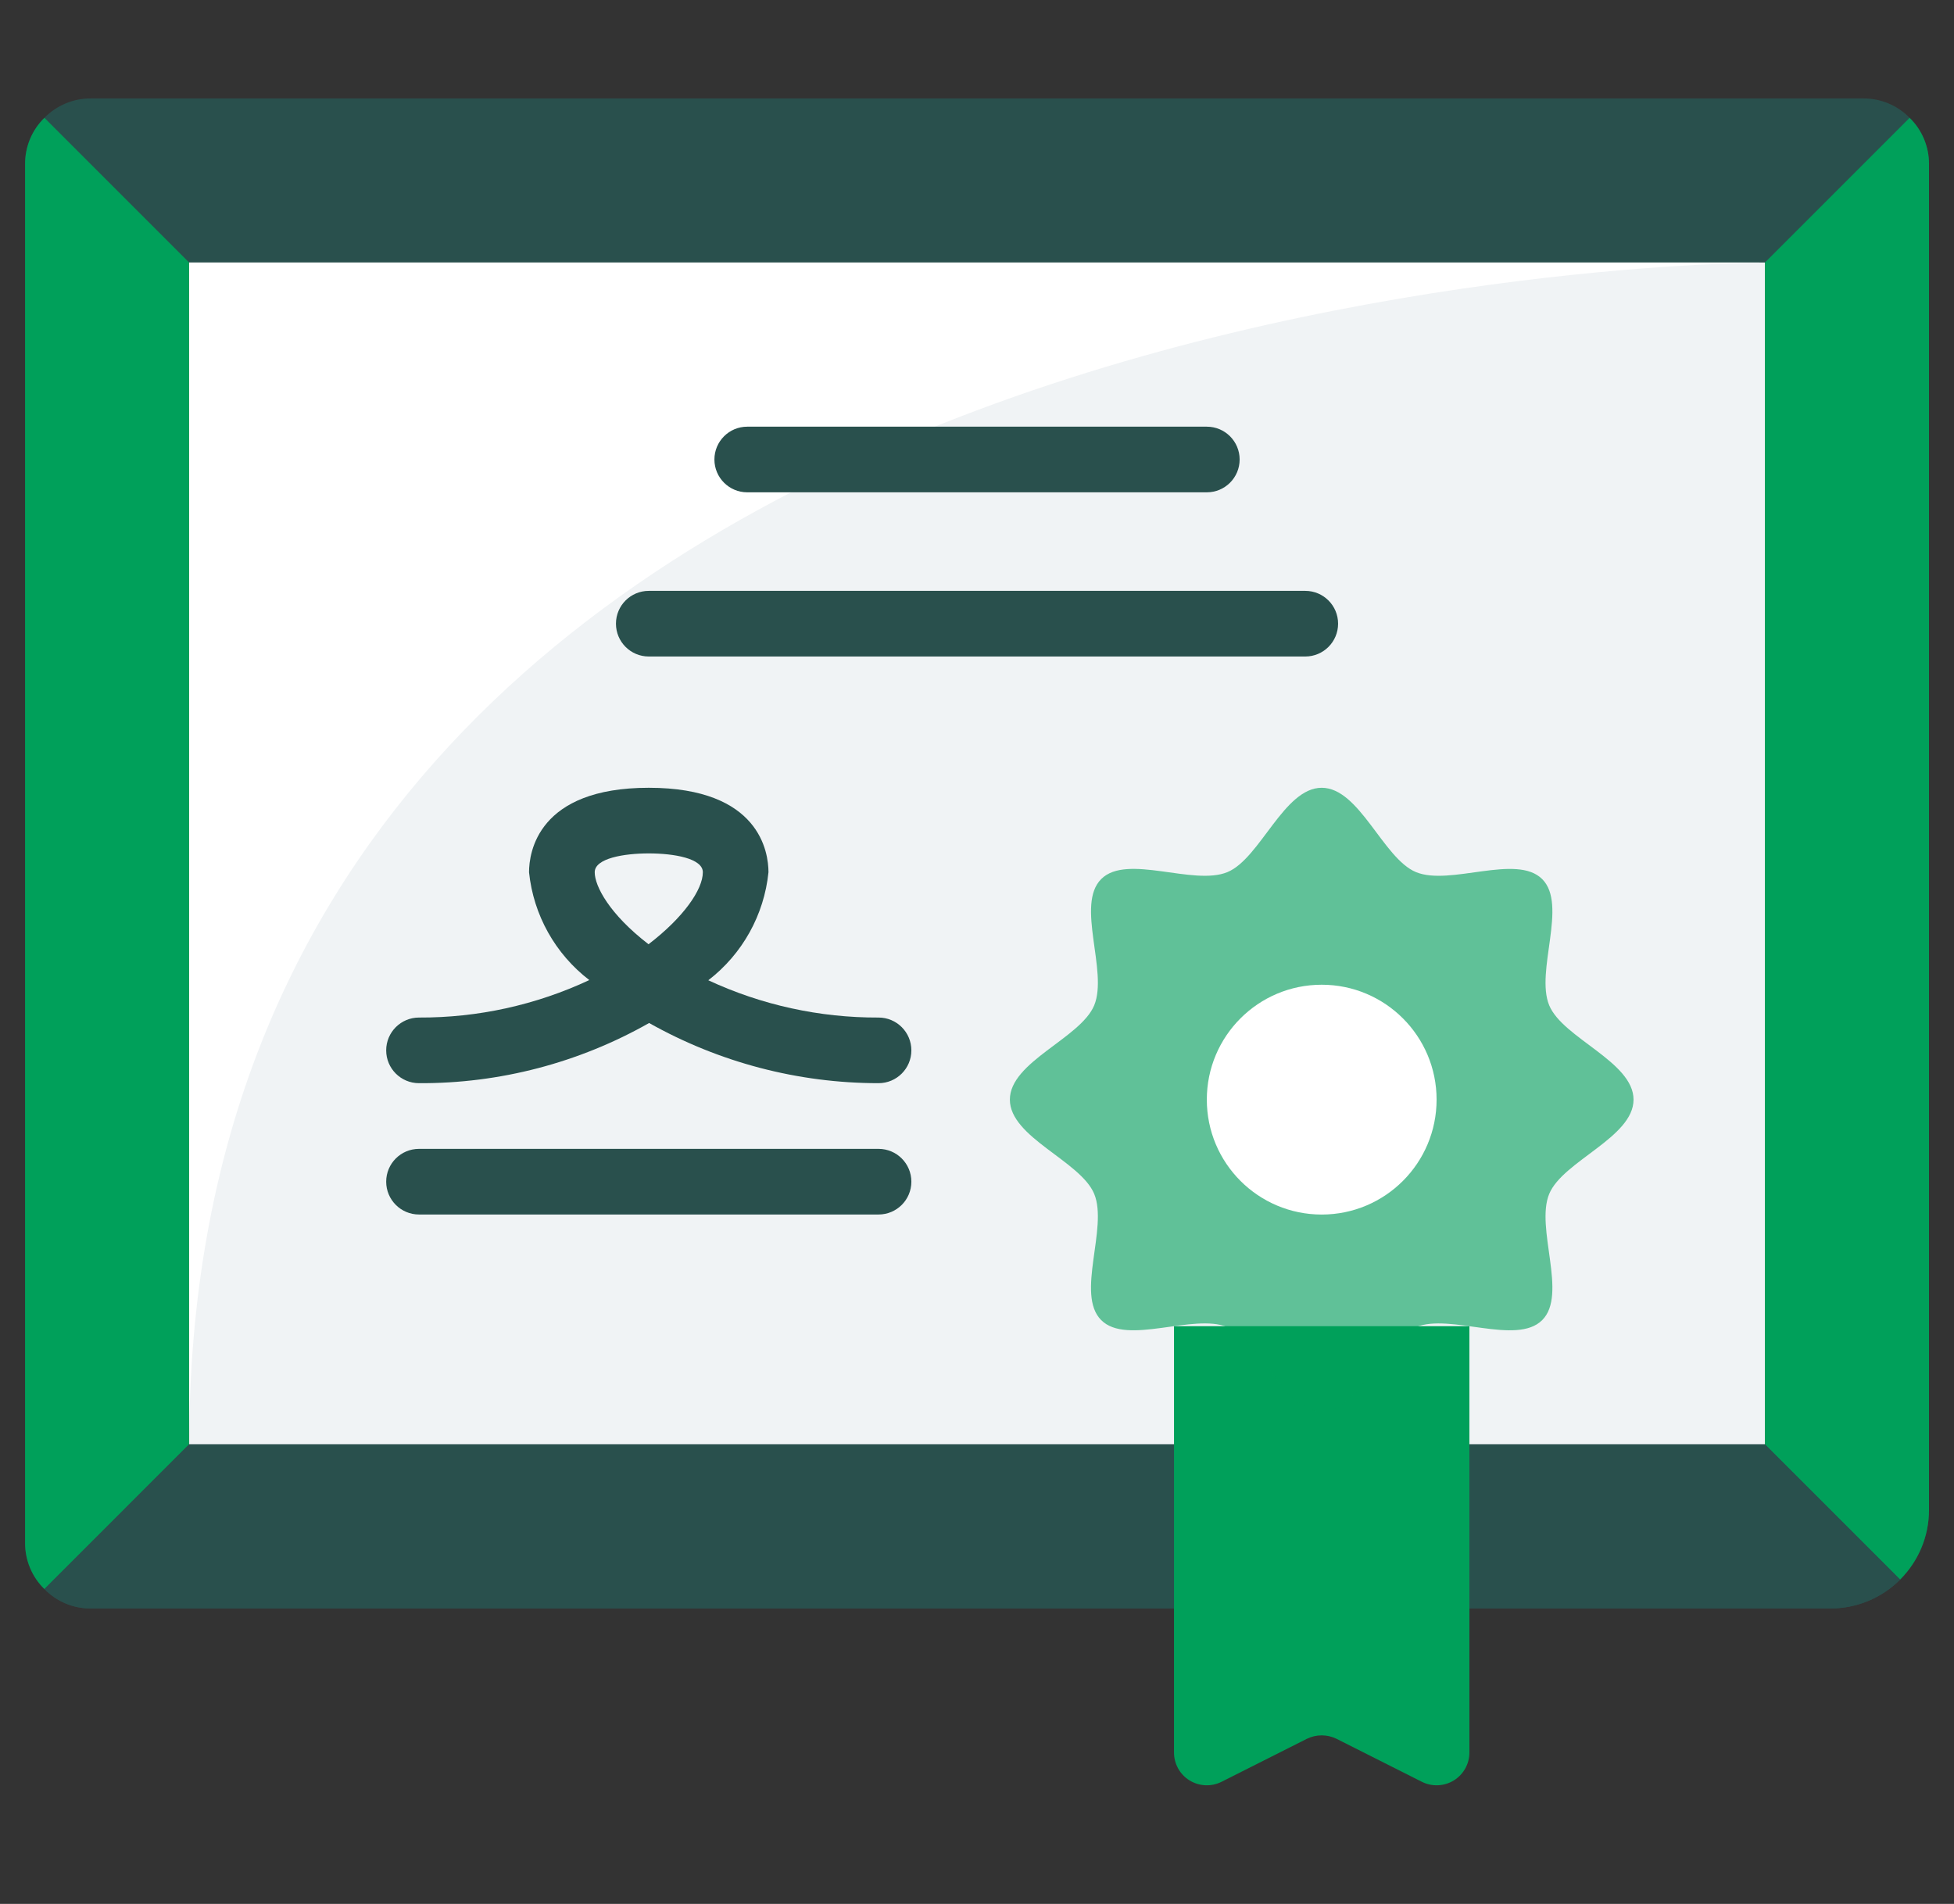
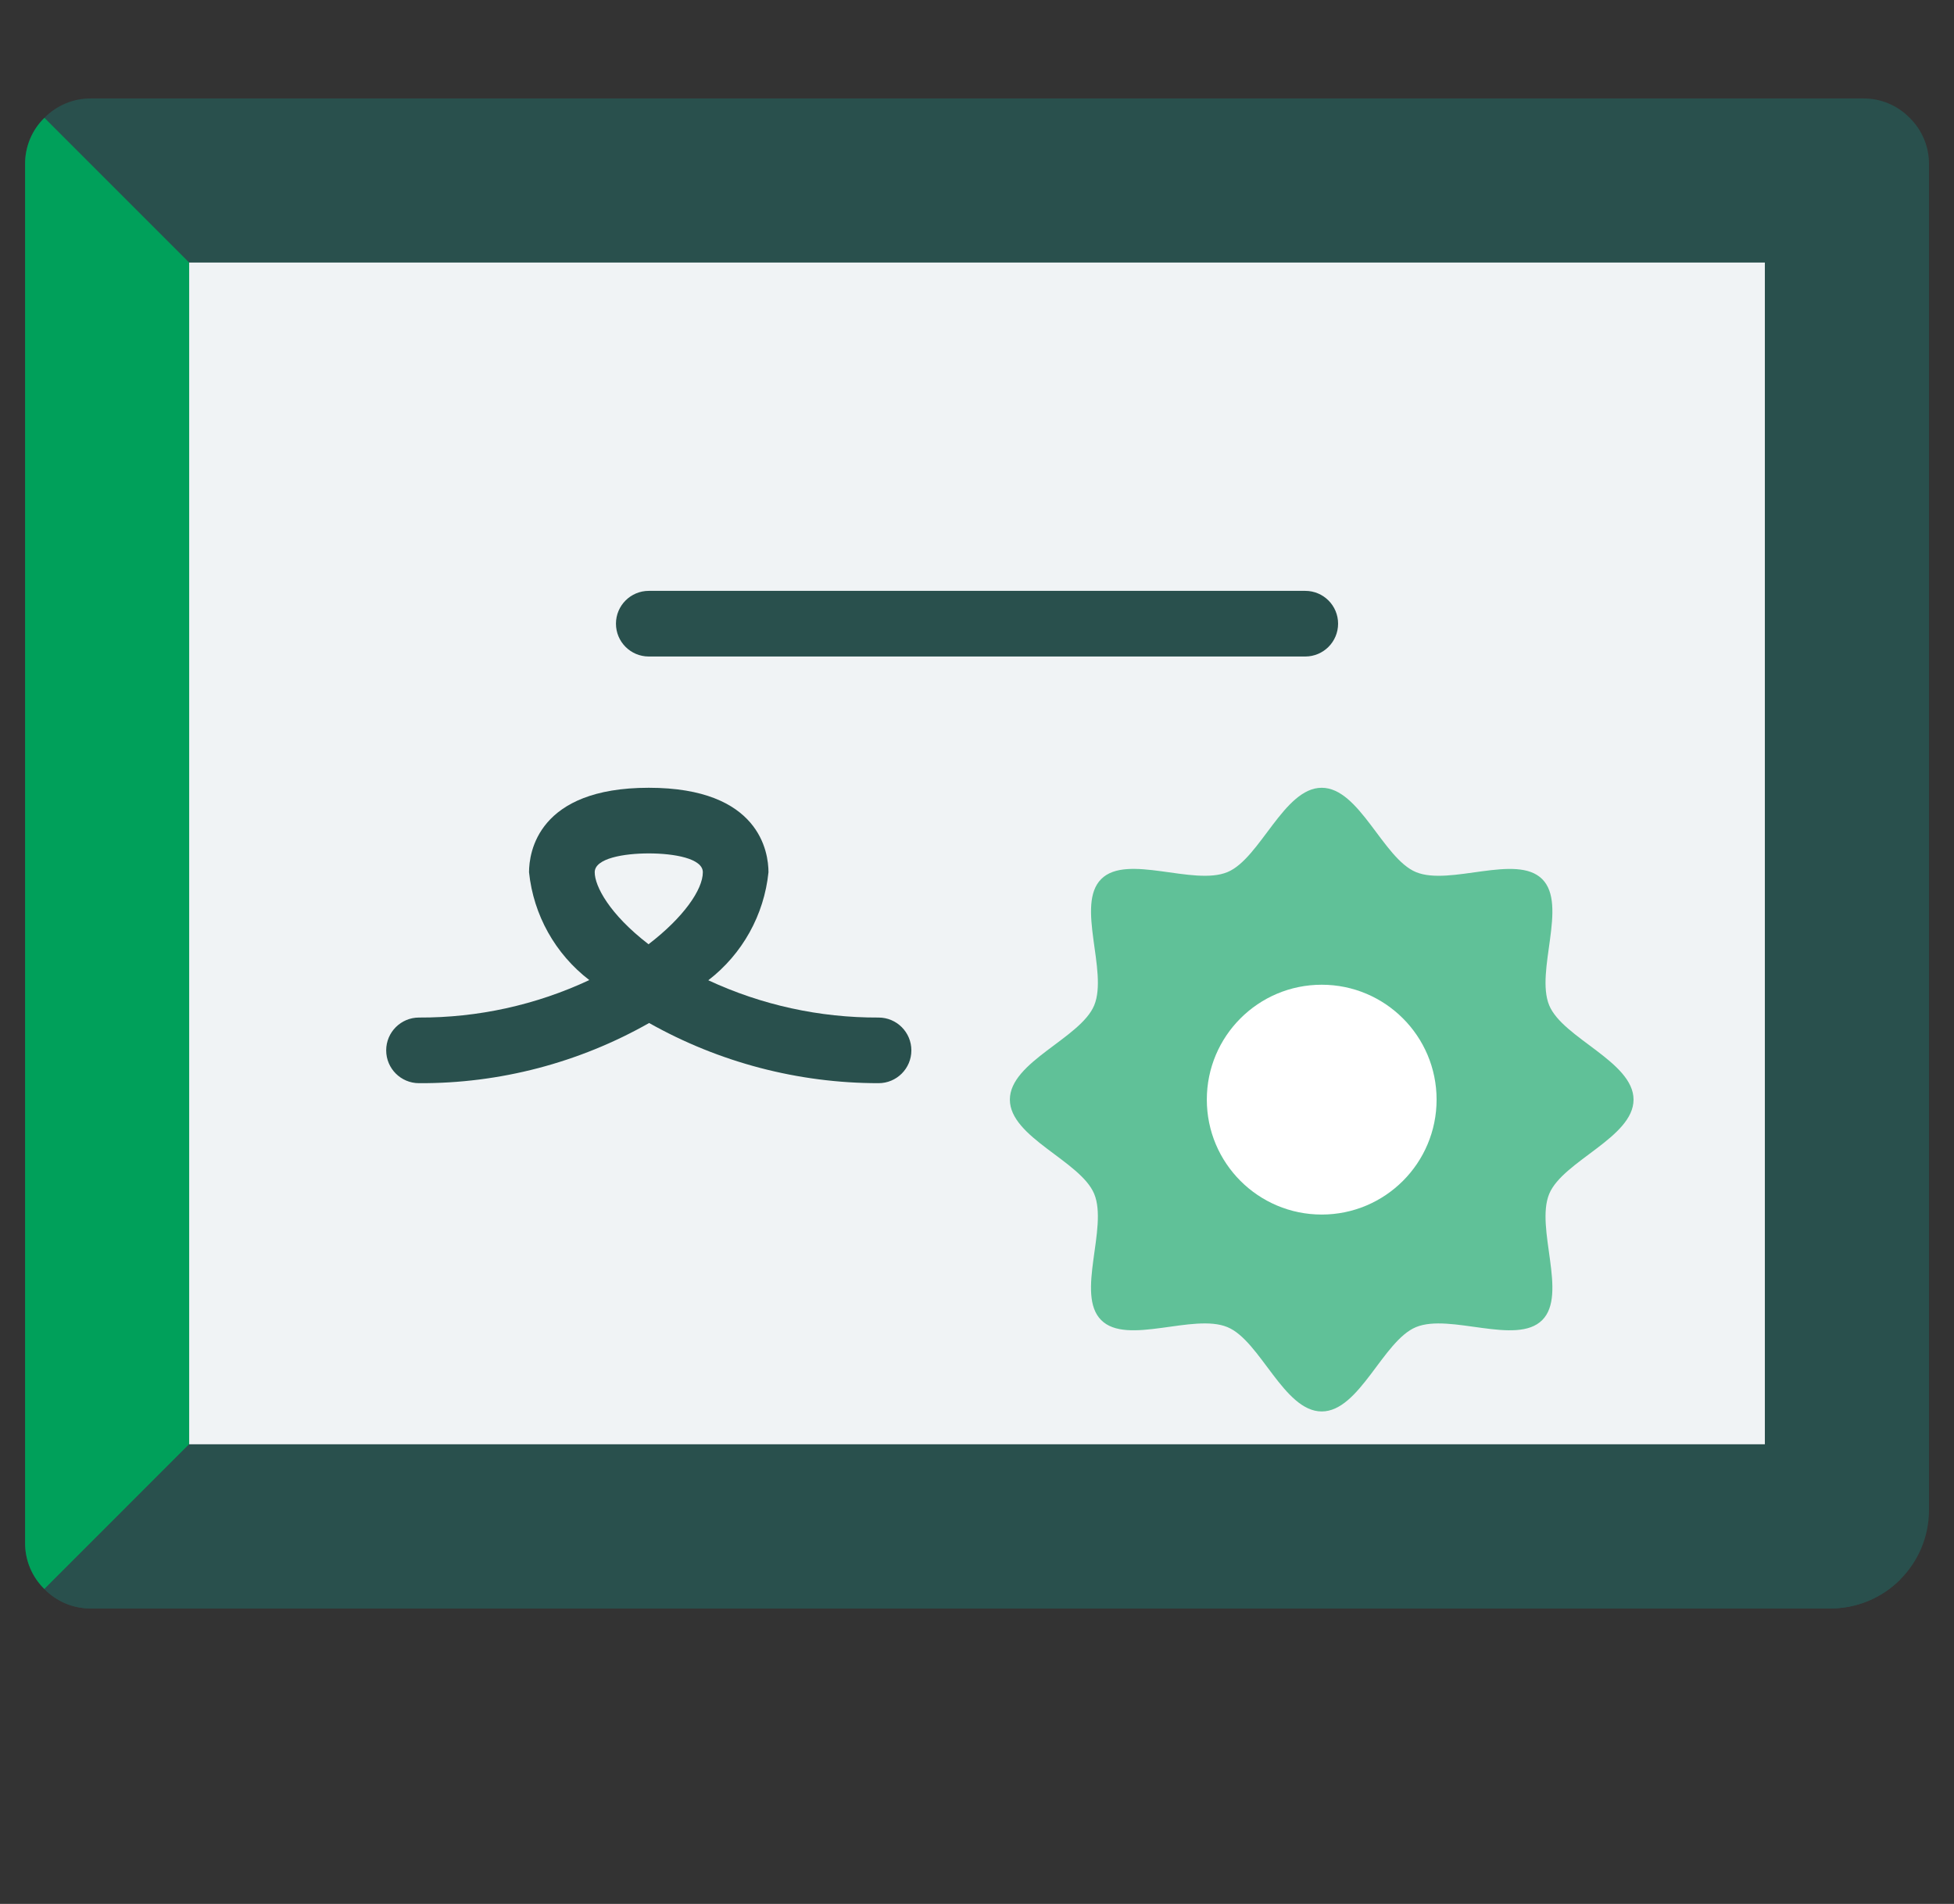
<svg xmlns="http://www.w3.org/2000/svg" width="39" height="38" viewBox="0 0 39 38" fill="none">
  <rect x="0" y="0" width="39" height="38" fill="#333333" stroke="none" />
  <g clip-path="url(#clip0_305_4087)">
    <path d="M38.114 2.351C37.872 2.103 37.538 1.963 37.191 1.965H1.811C1.464 1.963 1.13 2.103 0.887 2.351C0.639 2.594 0.499 2.928 0.501 3.275V30.792C0.499 31.14 0.639 31.474 0.887 31.716C1.13 31.965 1.464 32.105 1.811 32.103H36.535C37.621 32.103 38.501 31.223 38.501 30.137V3.275C38.503 2.928 38.363 2.594 38.114 2.351Z" fill="#29504D" />
-     <path d="M38.501 3.275V30.137C38.501 30.659 38.293 31.158 37.924 31.526L35.225 28.827V5.241L38.114 2.352C38.363 2.594 38.502 2.928 38.501 3.275Z" fill="#00A05A" />
    <path d="M3.776 5.241V28.827L0.887 31.716C0.638 31.474 0.499 31.14 0.501 30.793V3.275C0.499 2.928 0.638 2.594 0.887 2.352L3.776 5.241Z" fill="#00A05A" />
    <path d="M37.924 31.526C37.556 31.895 37.056 32.102 36.535 32.102H1.811C1.463 32.104 1.13 31.964 0.887 31.715L3.777 28.826H35.225L37.924 31.526Z" fill="#29504D" />
    <path d="M3.776 5.24H35.225V28.826H3.776V5.24Z" fill="#F0F3F5" />
-     <path d="M35.225 5.24C35.225 5.24 3.776 5.24 3.776 28.826V5.24H35.225Z" fill="white" />
-     <path d="M24.087 9.826H14.914C14.553 9.826 14.259 9.533 14.259 9.171C14.259 8.809 14.553 8.516 14.914 8.516H24.087C24.449 8.516 24.742 8.809 24.742 9.171C24.742 9.533 24.449 9.826 24.087 9.826Z" fill="#29504D" />
-     <path d="M17.535 24.24H8.363C8.001 24.24 7.708 23.947 7.708 23.585C7.708 23.223 8.001 22.93 8.363 22.93H17.535C17.897 22.93 18.19 23.223 18.19 23.585C18.19 23.947 17.897 24.24 17.535 24.24Z" fill="#29504D" />
    <path d="M26.052 13.103H12.949C12.587 13.103 12.294 12.81 12.294 12.448C12.294 12.086 12.587 11.793 12.949 11.793H26.052C26.414 11.793 26.707 12.086 26.707 12.448C26.707 12.81 26.414 13.103 26.052 13.103Z" fill="#29504D" />
-     <path d="M23.432 26.469L23.432 34.973C23.43 35.201 23.547 35.414 23.741 35.534C23.935 35.654 24.178 35.665 24.382 35.562L26.085 34.704C26.271 34.613 26.489 34.613 26.675 34.704L28.378 35.562C28.582 35.665 28.825 35.654 29.019 35.534C29.212 35.414 29.33 35.201 29.328 34.973L29.328 26.469H23.432Z" fill="#00A05A" />
    <path d="M17.535 21.619C15.931 21.619 14.354 21.205 12.956 20.418C11.556 21.212 9.973 21.627 8.363 21.619C8.001 21.619 7.708 21.326 7.708 20.964C7.708 20.602 8.001 20.309 8.363 20.309C9.537 20.314 10.698 20.059 11.762 19.561C11.082 19.04 10.647 18.261 10.559 17.409C10.559 17.016 10.732 15.723 12.949 15.723C15.166 15.723 15.338 17.013 15.338 17.409C15.251 18.262 14.817 19.042 14.137 19.565C15.201 20.06 16.361 20.314 17.535 20.309C17.897 20.309 18.19 20.602 18.19 20.964C18.19 21.326 17.897 21.619 17.535 21.619ZM12.949 17.033C12.451 17.033 11.87 17.131 11.87 17.409C11.87 17.687 12.164 18.246 12.944 18.846C13.641 18.313 14.028 17.756 14.028 17.409C14.028 17.131 13.447 17.033 12.949 17.033Z" fill="#29504D" />
    <path opacity="0.6" d="M32.604 21.947C32.604 22.702 31.194 23.171 30.921 23.828C30.639 24.509 31.294 25.835 30.781 26.348C30.268 26.861 28.941 26.206 28.261 26.488C27.604 26.76 27.135 28.171 26.38 28.171C25.625 28.171 25.156 26.76 24.499 26.488C23.818 26.205 22.491 26.861 21.979 26.348C21.465 25.835 22.121 24.508 21.839 23.828C21.566 23.171 20.156 22.702 20.156 21.947C20.156 21.191 21.566 20.723 21.839 20.066C22.121 19.385 21.466 18.058 21.979 17.545C22.492 17.032 23.819 17.688 24.499 17.406C25.154 17.133 25.625 15.723 26.38 15.723C27.135 15.723 27.604 17.133 28.261 17.406C28.942 17.688 30.268 17.033 30.781 17.546C31.294 18.059 30.639 19.386 30.921 20.066C31.194 20.723 32.604 21.191 32.604 21.947Z" fill="#00A05A" />
    <path d="M26.38 24.241C27.646 24.241 28.673 23.214 28.673 21.947C28.673 20.681 27.646 19.654 26.38 19.654C25.113 19.654 24.087 20.681 24.087 21.947C24.087 23.214 25.113 24.241 26.38 24.241Z" fill="white" />
  </g>
  <defs>
    <clipPath id="clip0_305_4087">
      <rect width="38" height="38" fill="white" transform="translate(0.501)" />
    </clipPath>
  </defs>
</svg>